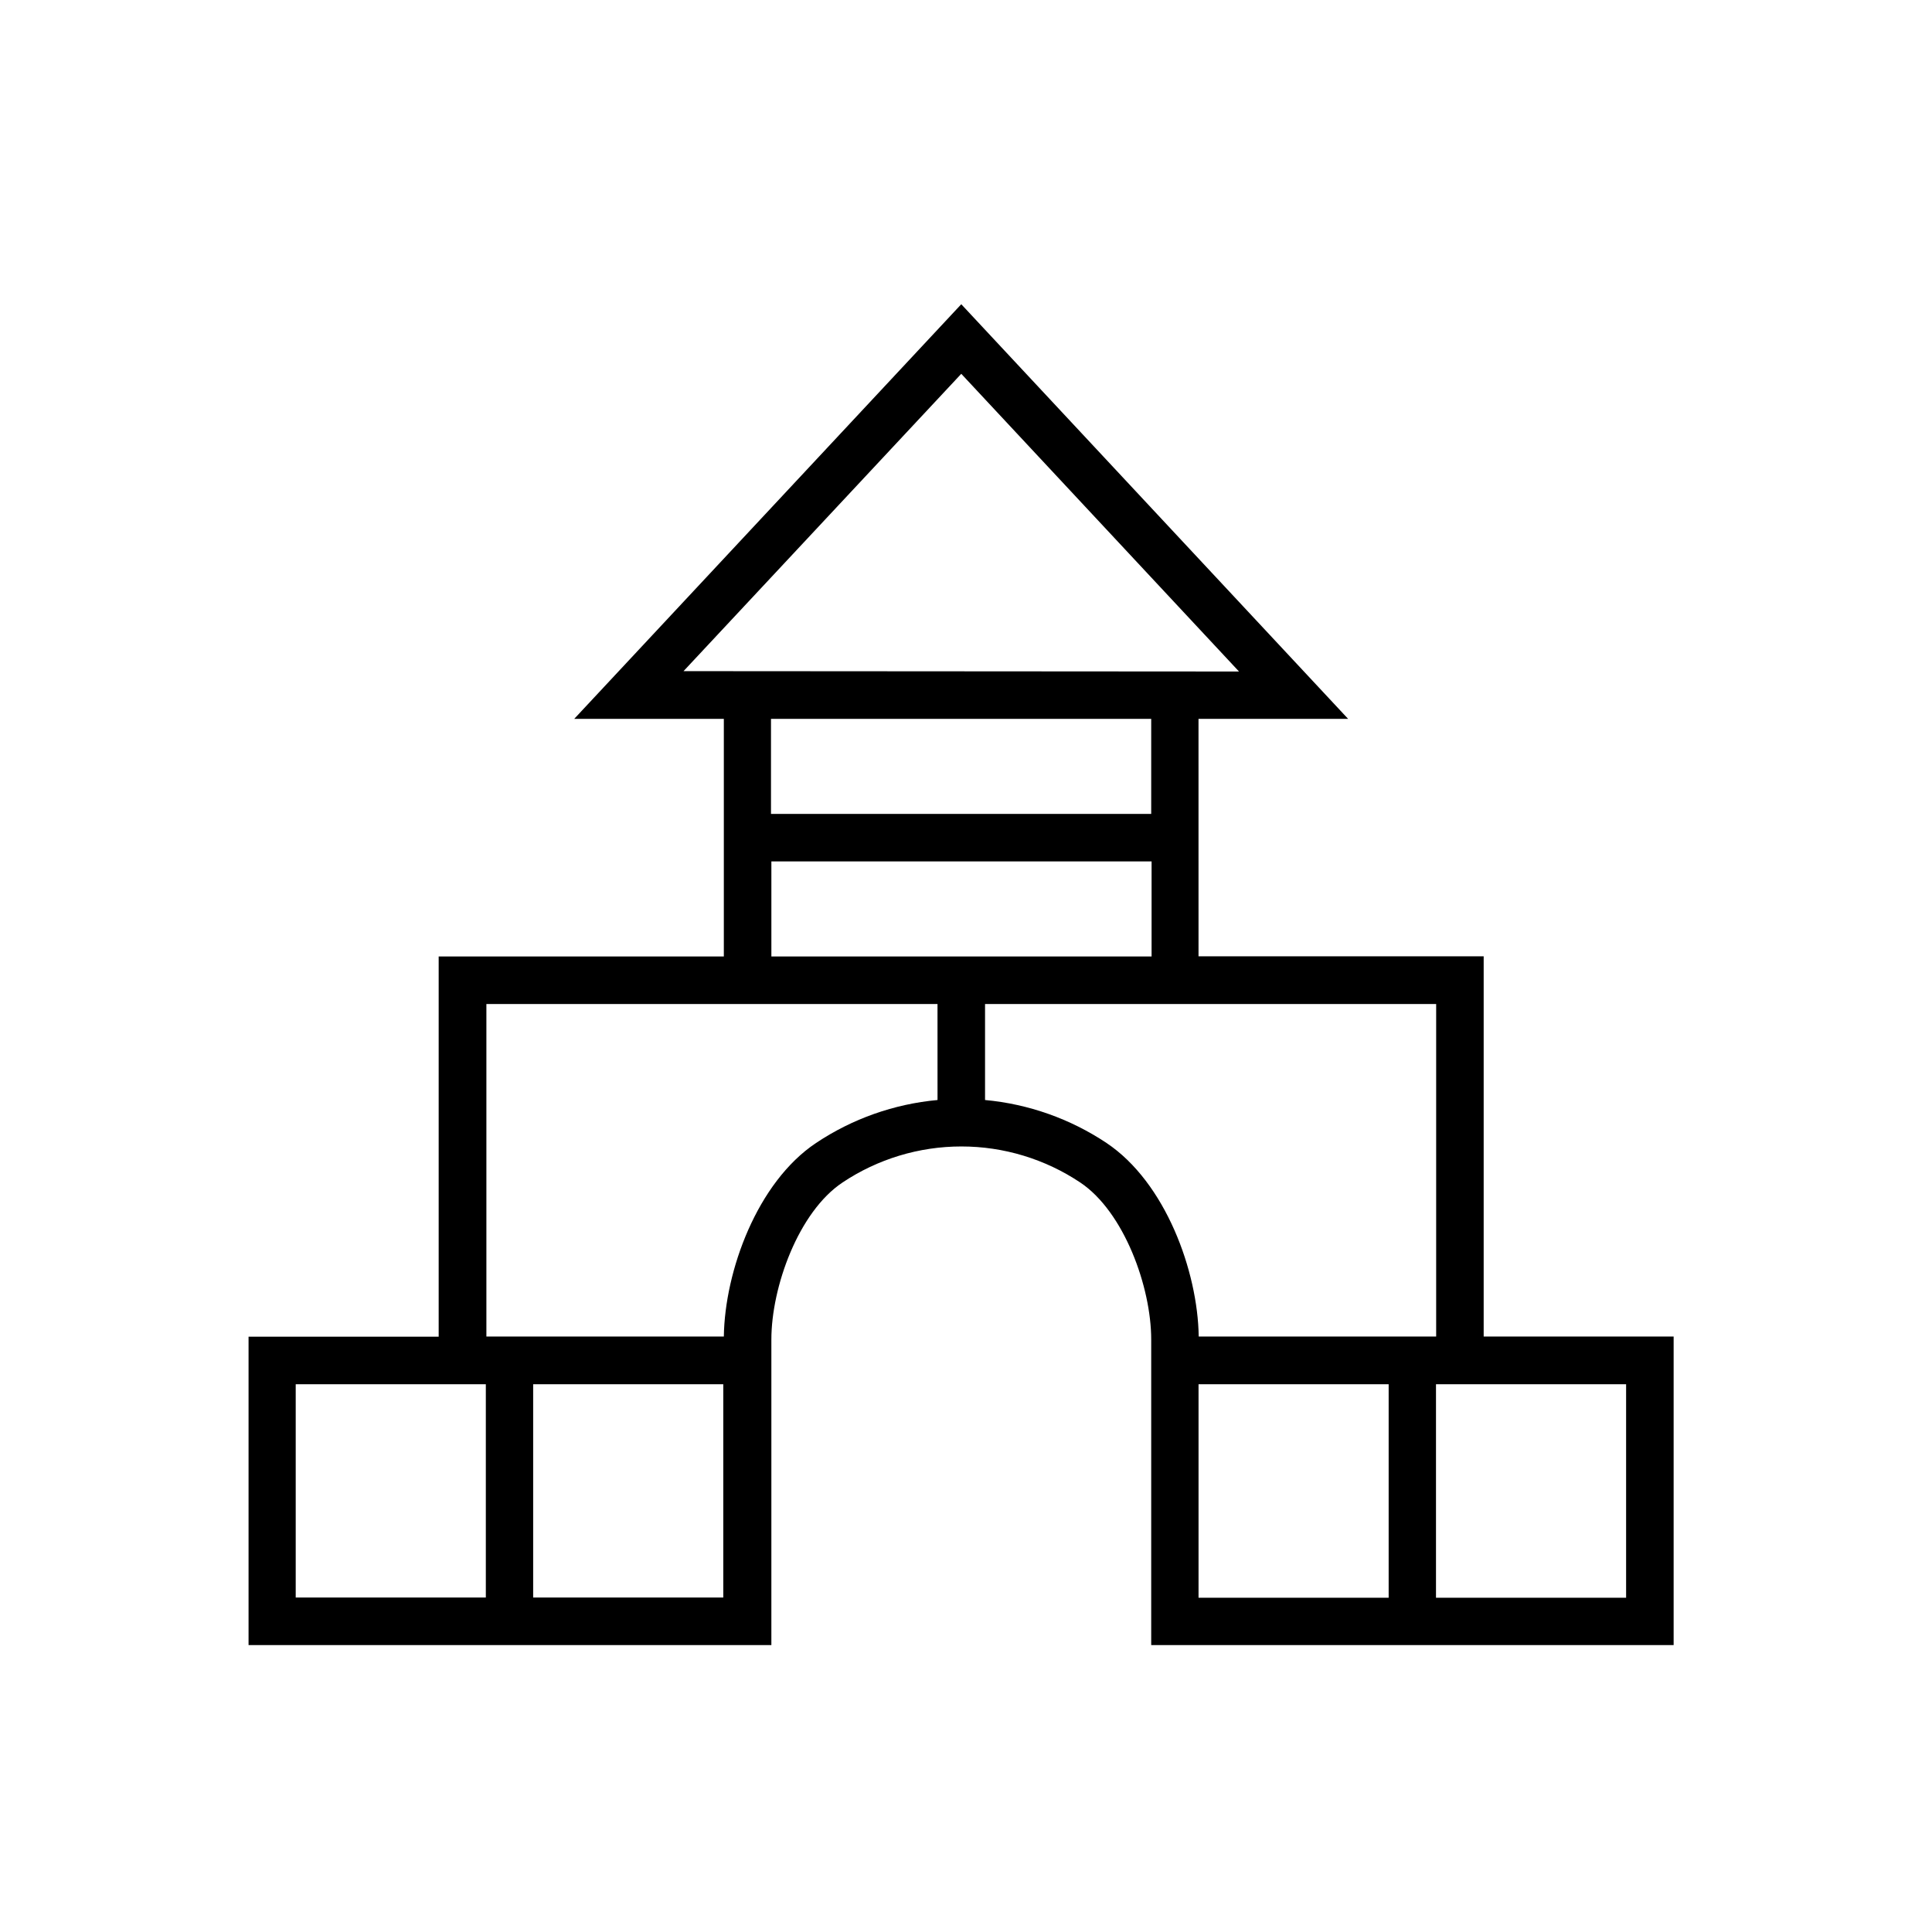
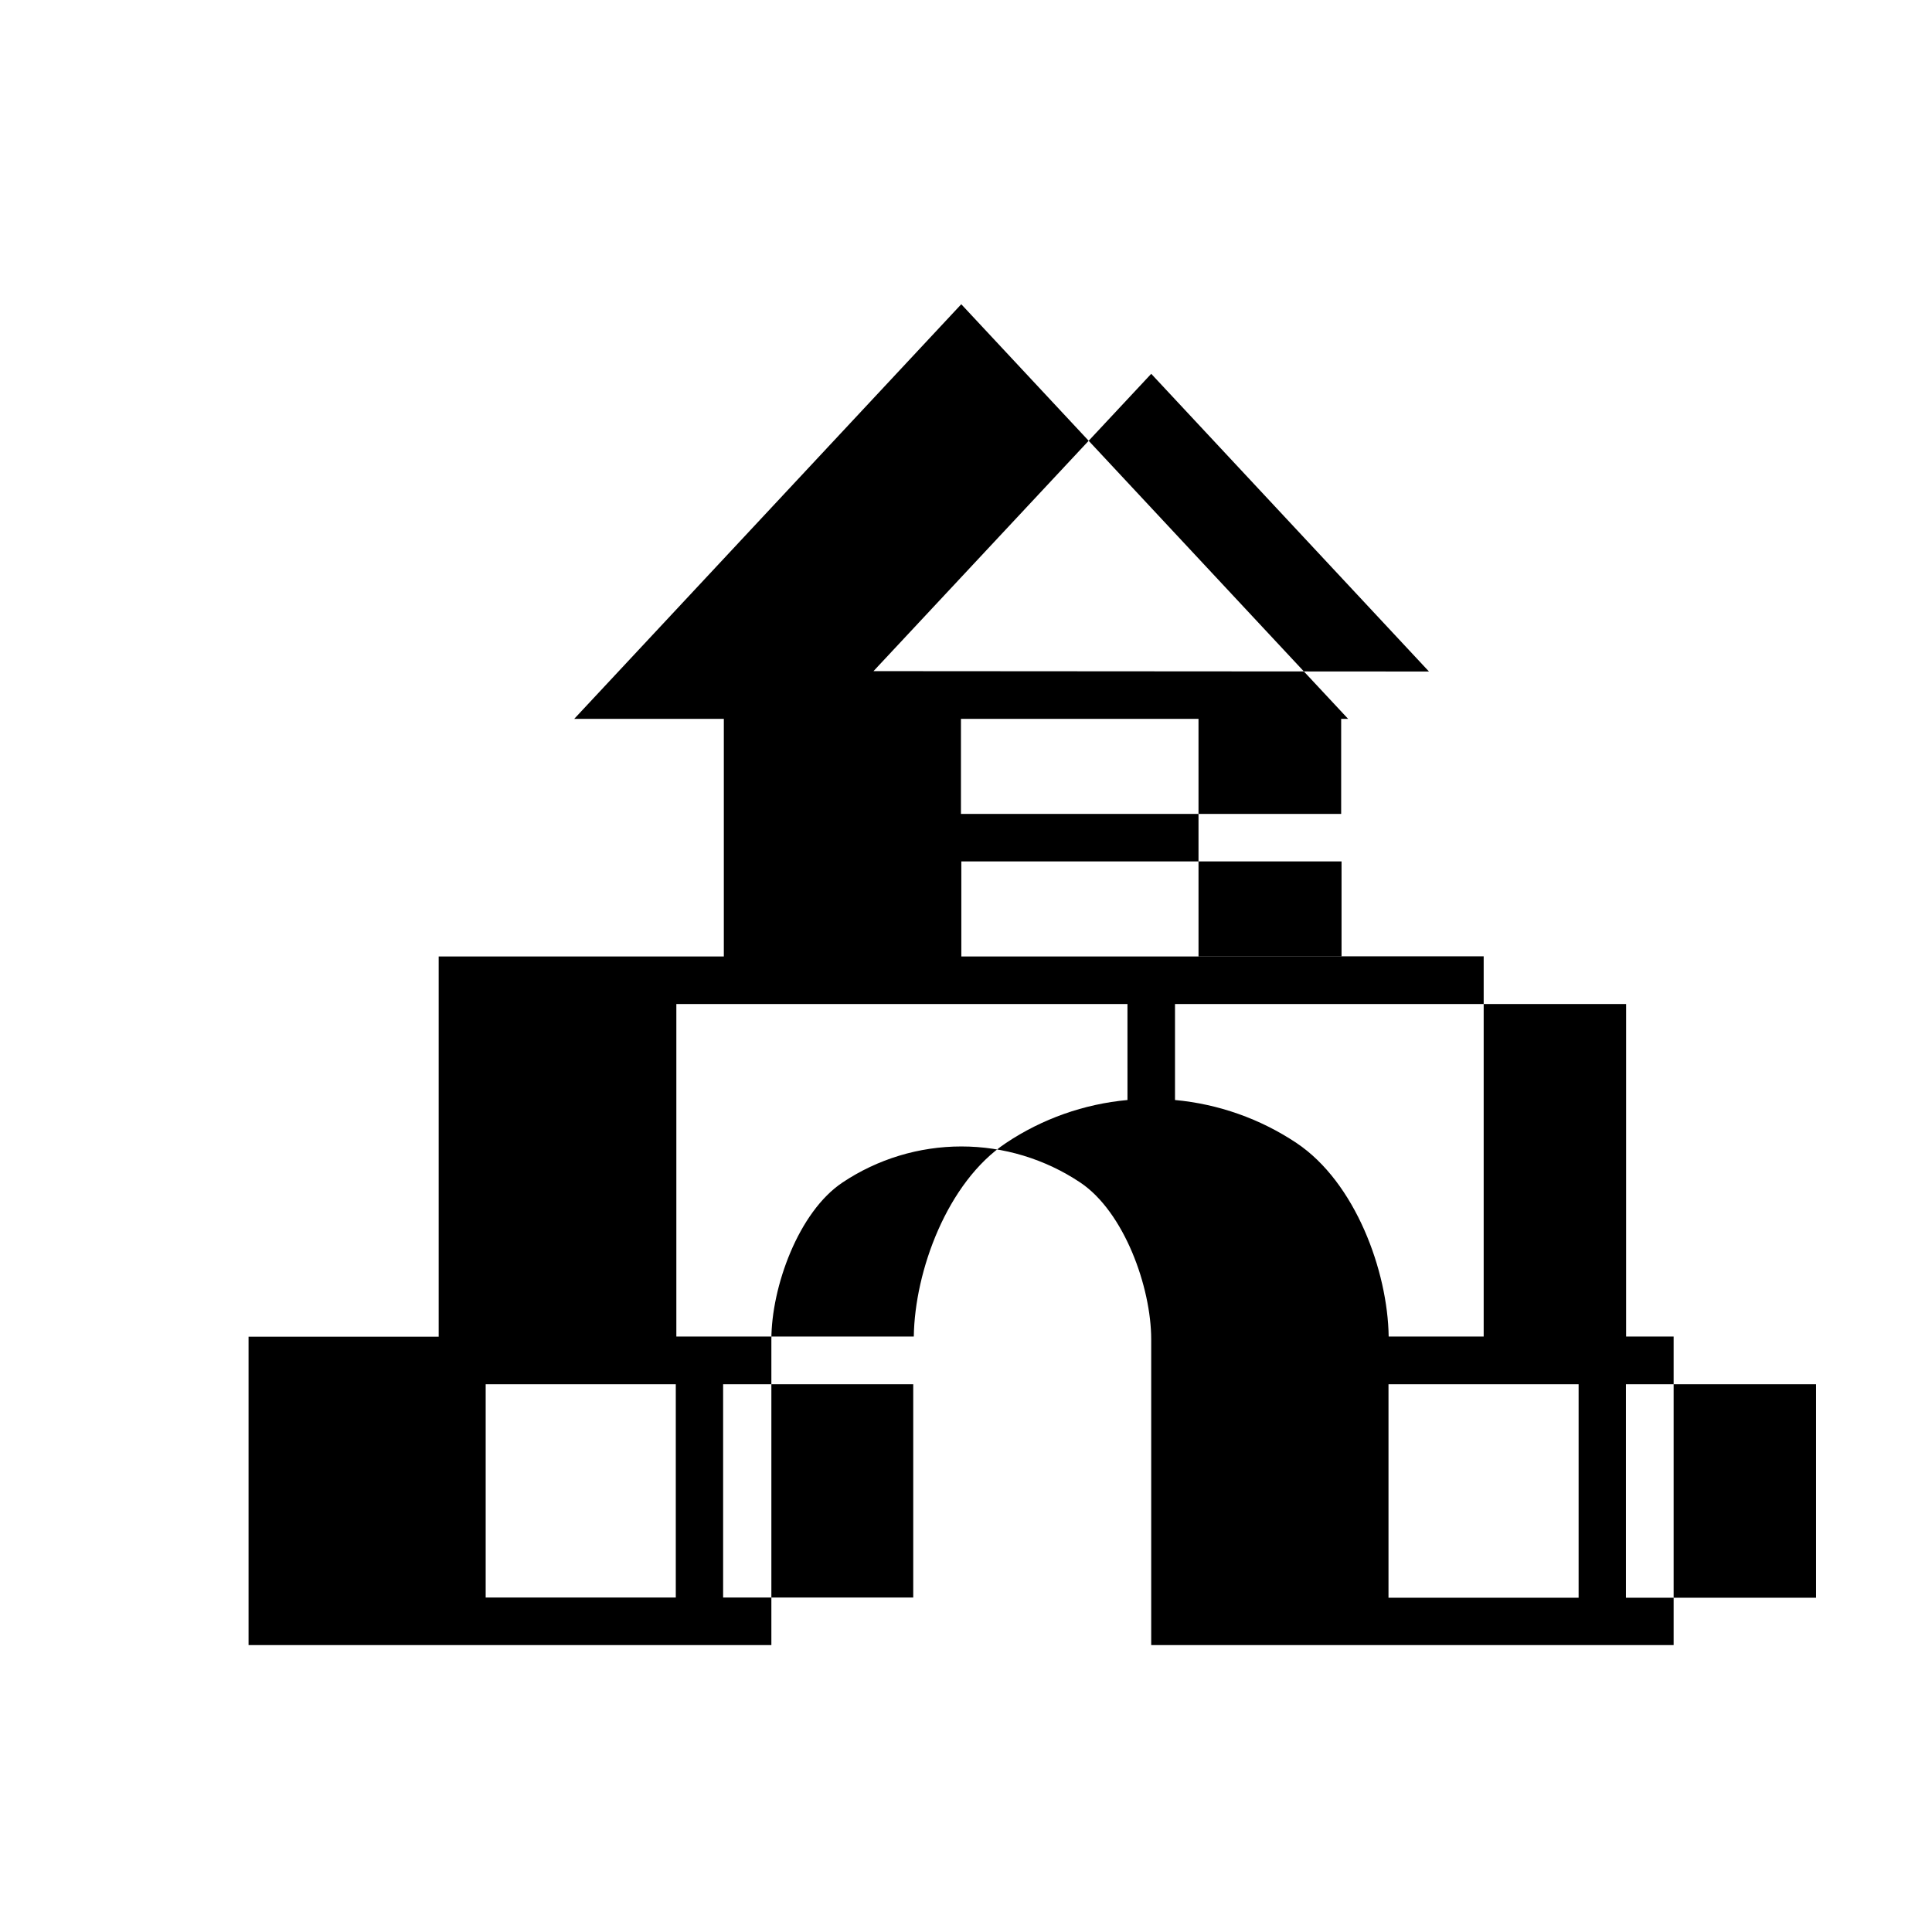
<svg xmlns="http://www.w3.org/2000/svg" fill="#000000" width="800px" height="800px" version="1.1" viewBox="144 144 512 512">
-   <path d="m537.19 498.19v-100.76h-75.57l-0.004-62.926h39.648l-102.52-109.88-102.57 109.88h39.648v62.977h-75.57v100.76h-50.383v81.719h138.55v-80.965c0-13.957 7.203-33.855 18.844-41.613h-0.004c9.328-6.231 20.297-9.559 31.516-9.559s22.184 3.328 31.512 9.559c11.586 7.758 18.793 27.66 18.793 41.613v80.965h138.45v-81.77zm-212.05-176.33 73.605-78.797 73.605 78.895zm123.94 12.645v25.191h-100.76v-25.191zm-176.33 232.86h-50.383v-56.527h50.383zm62.926 0h-50.383v-56.527h50.383zm56.777-131.85c-11.512 1.055-22.578 4.969-32.195 11.387-15.617 10.43-24.184 33.957-24.434 51.289h-62.926v-88.117h119.55zm-44.031-38.035v-25.191h100.76v25.191zm88.82 49.422c-9.617-6.41-20.684-10.324-32.195-11.387v-25.441h119.55v88.117h-62.926c-0.25-17.332-8.816-40.859-24.434-51.289zm74.766 120.51h-50.383v-56.578h50.383zm62.926 0h-50.383v-56.578h50.383z" />
+   <path d="m537.19 498.19v-100.76h-75.57l-0.004-62.926h39.648l-102.52-109.88-102.57 109.88h39.648v62.977h-75.57v100.76h-50.383v81.719h138.55v-80.965c0-13.957 7.203-33.855 18.844-41.613h-0.004c9.328-6.231 20.297-9.559 31.516-9.559s22.184 3.328 31.512 9.559c11.586 7.758 18.793 27.66 18.793 41.613v80.965h138.45v-81.77m-212.05-176.33 73.605-78.797 73.605 78.895zm123.94 12.645v25.191h-100.76v-25.191zm-176.33 232.86h-50.383v-56.527h50.383zm62.926 0h-50.383v-56.527h50.383zm56.777-131.85c-11.512 1.055-22.578 4.969-32.195 11.387-15.617 10.43-24.184 33.957-24.434 51.289h-62.926v-88.117h119.55zm-44.031-38.035v-25.191h100.76v25.191zm88.82 49.422c-9.617-6.41-20.684-10.324-32.195-11.387v-25.441h119.55v88.117h-62.926c-0.25-17.332-8.816-40.859-24.434-51.289zm74.766 120.51h-50.383v-56.578h50.383zm62.926 0h-50.383v-56.578h50.383z" />
</svg>